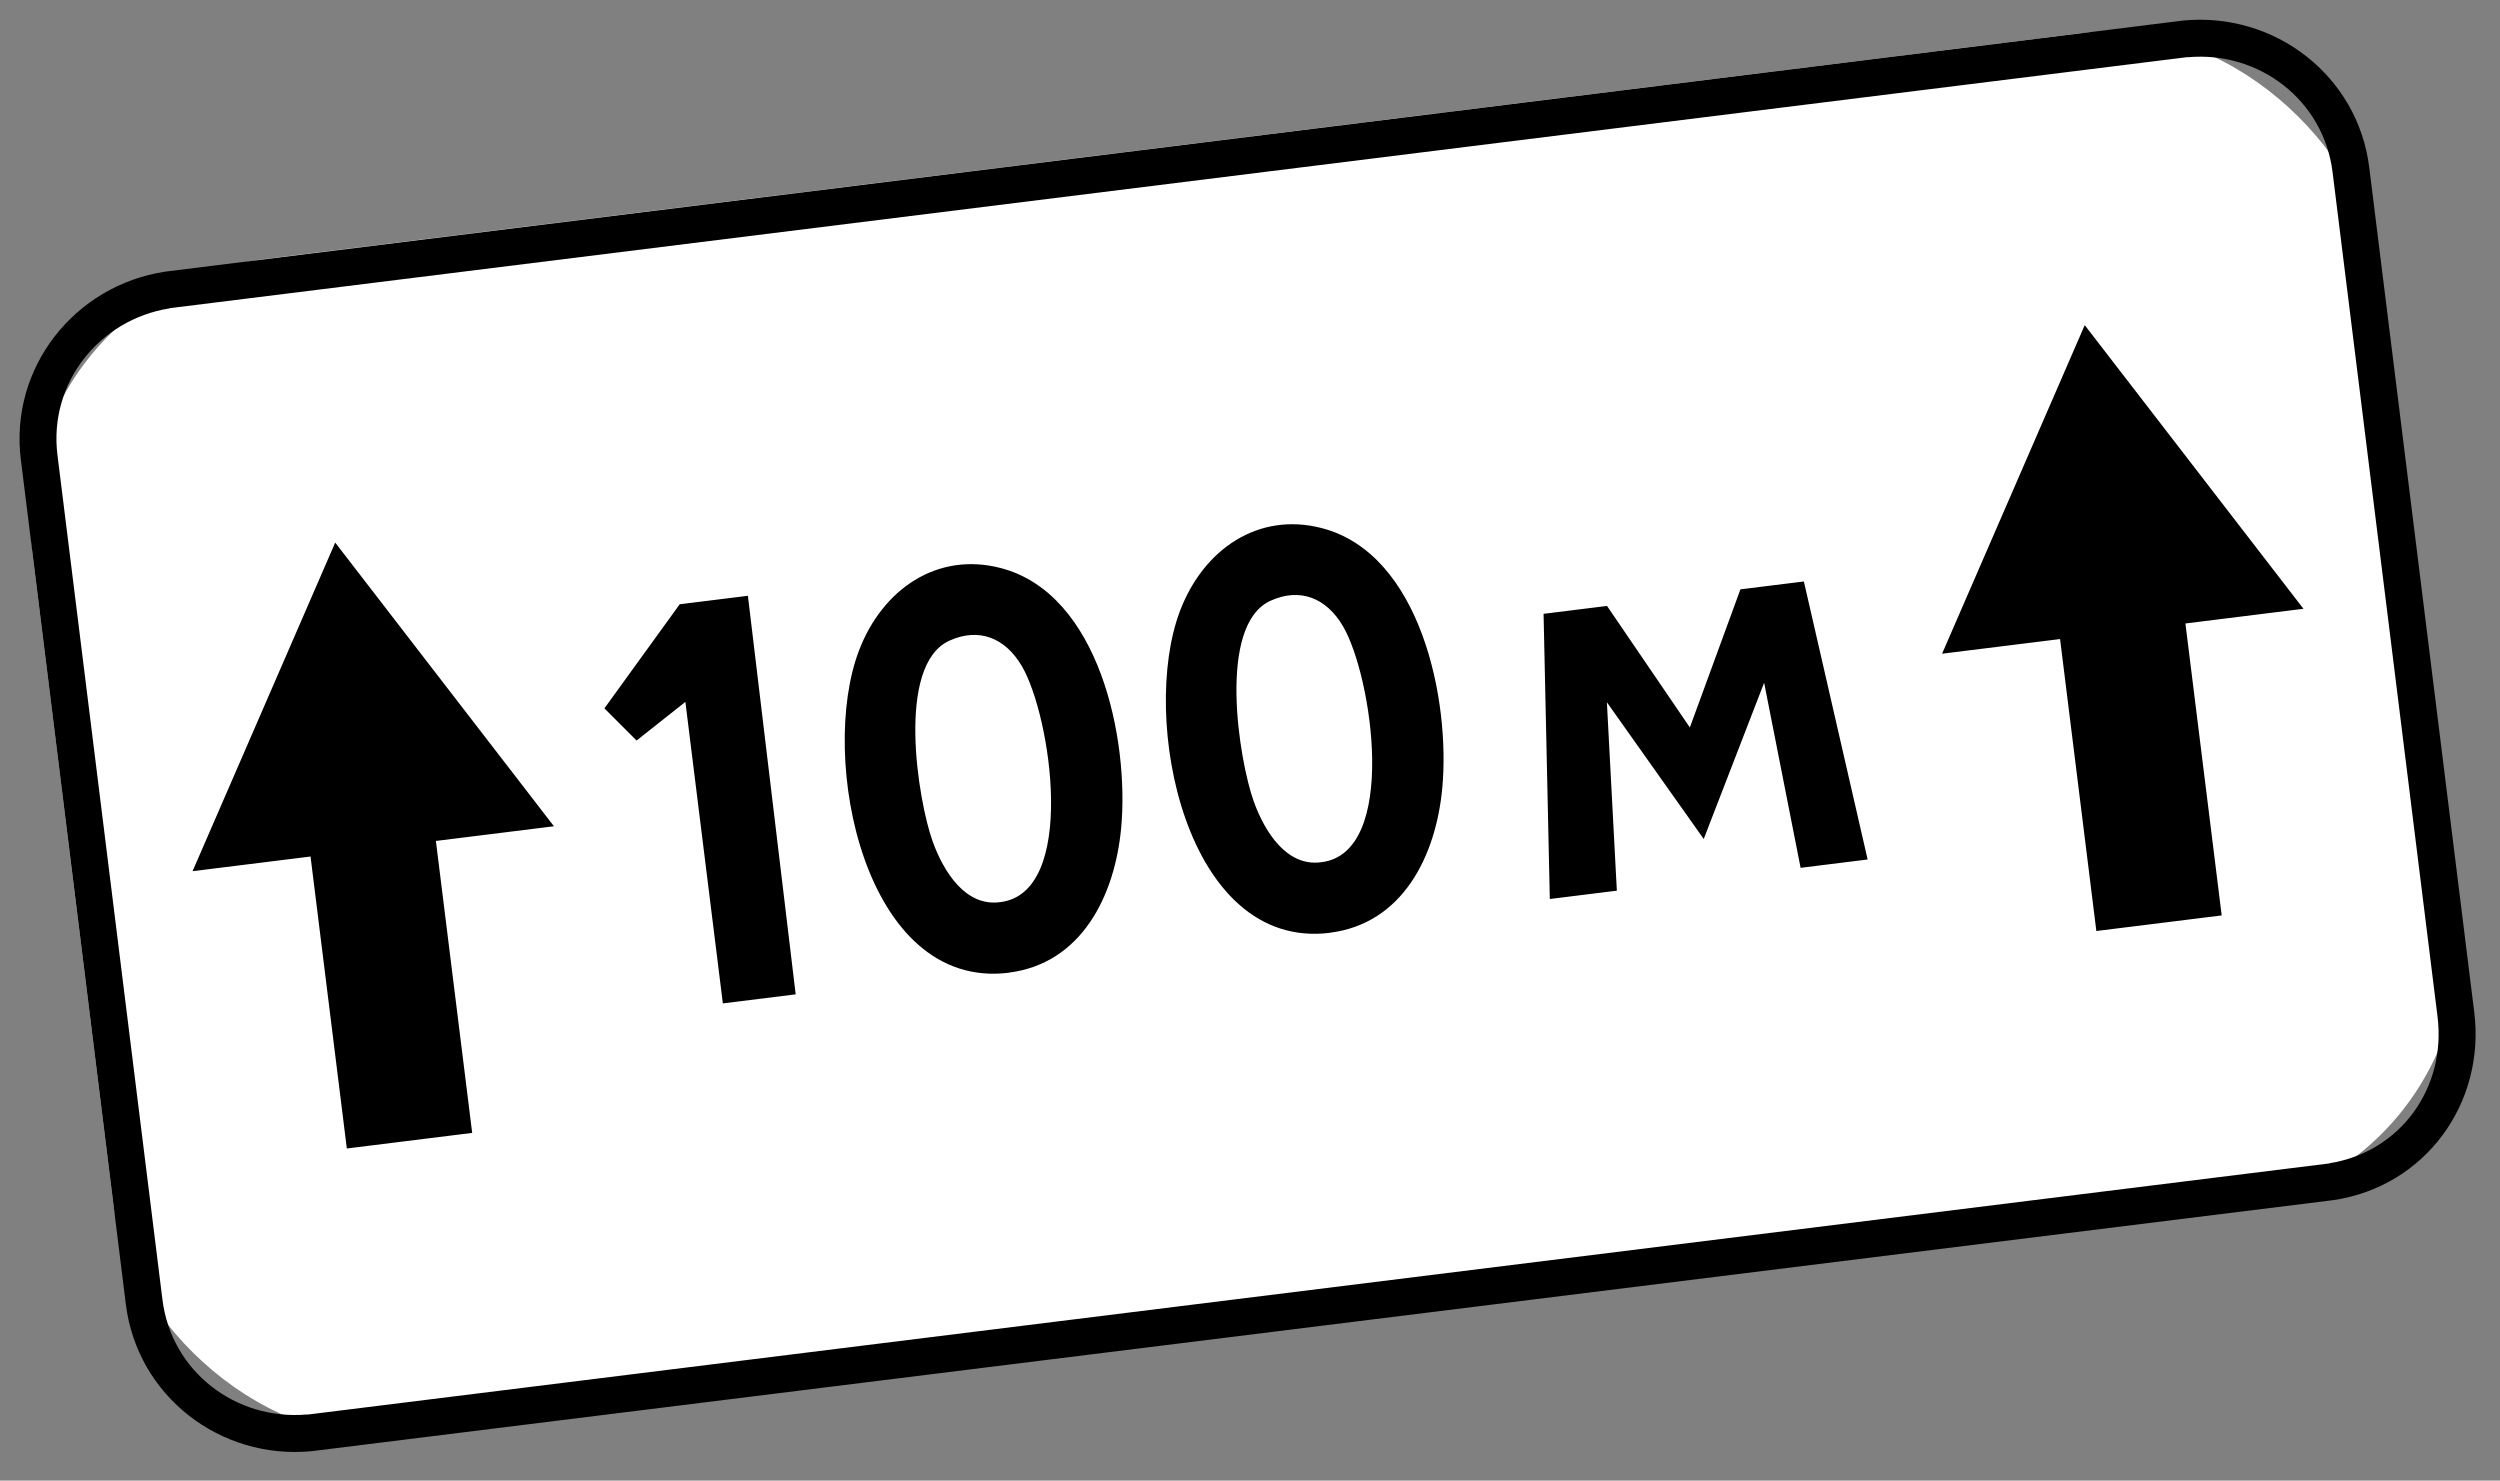
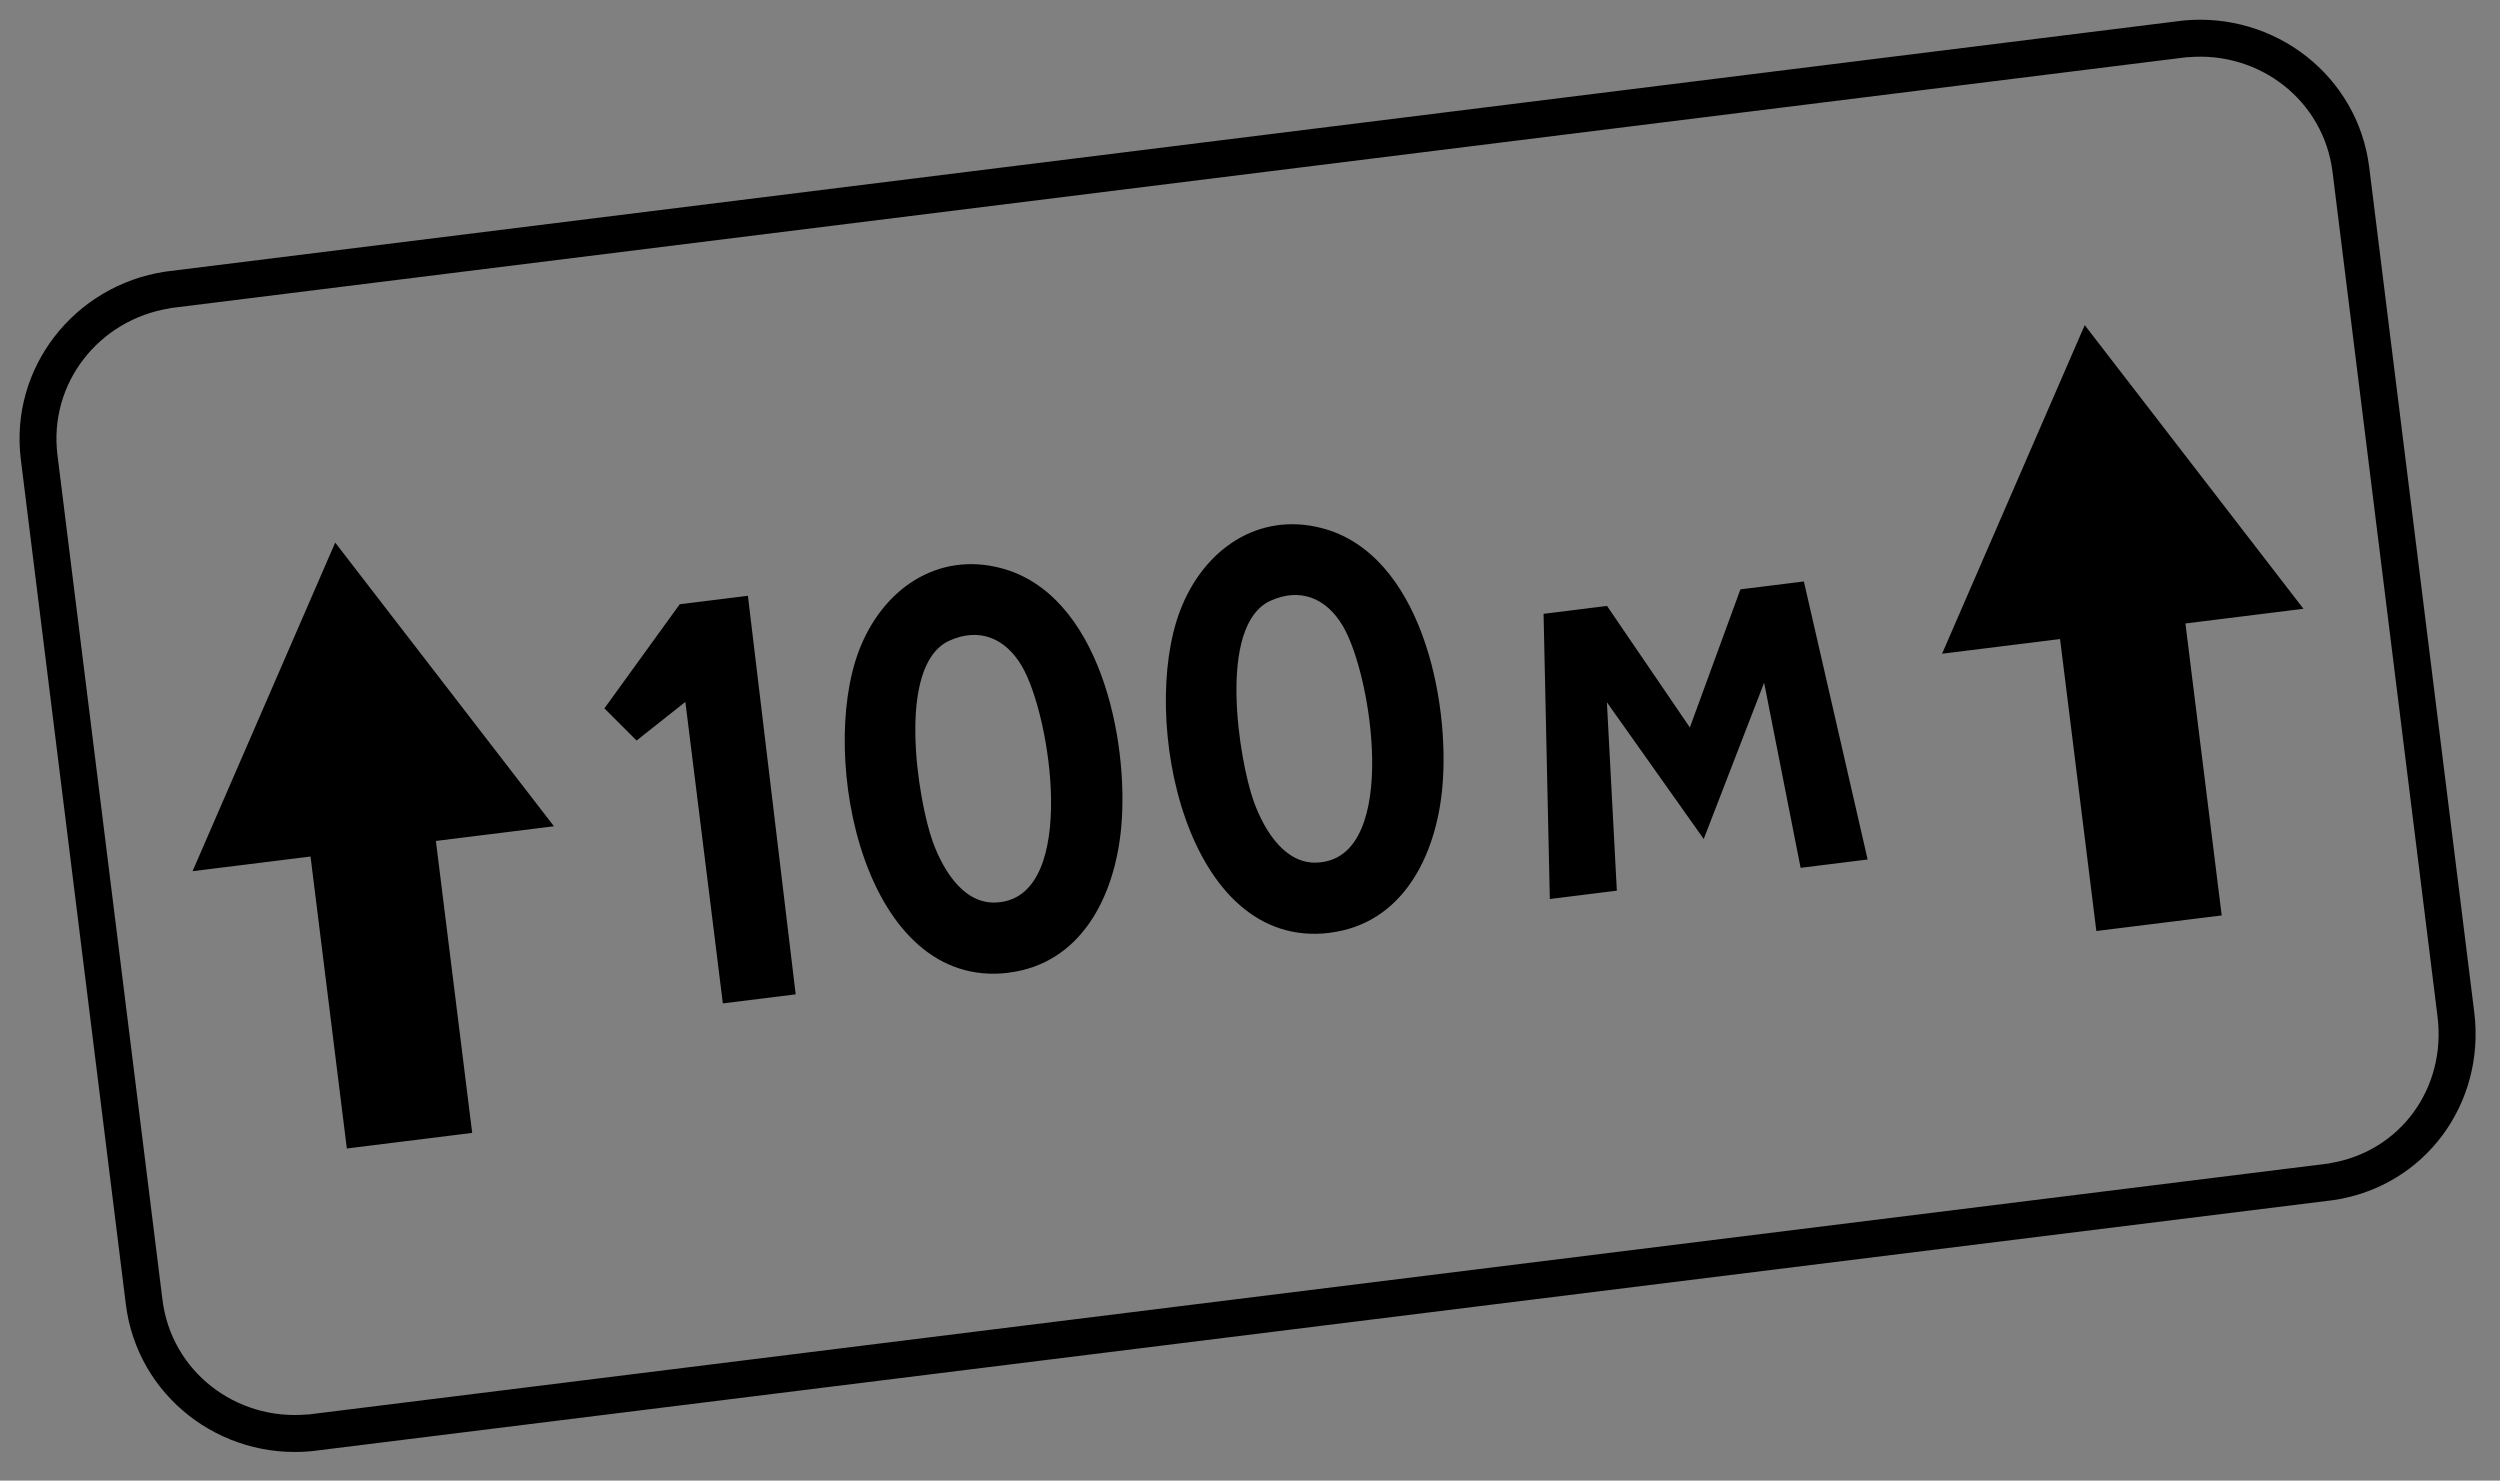
<svg xmlns="http://www.w3.org/2000/svg" width="206" height="122" viewBox="0 0 206 122" fill="none">
  <rect x="0" y="0" width="206" height="122" fill="#808080" stroke="none" />
-   <rect y="24.055" width="194.684" height="97.686" rx="22" transform="rotate(-7.086 0 24.055)" fill="white" />
  <path fill-rule="evenodd" clip-rule="evenodd" d="M179.898 1.692C187.44 0.963 194.286 6.24 195.225 13.79L203.878 83.402C204.811 90.912 199.844 97.74 192.319 98.884L25.697 119.575C18.156 120.311 11.309 115.034 10.37 107.477L1.717 37.865C0.778 30.314 6.124 23.522 13.615 22.383L179.898 1.692ZM13.991 25.407C8.145 26.335 4.001 31.591 4.734 37.49L13.387 107.102C14.12 113 19.425 117.083 25.321 116.551L25.322 116.564L191.944 95.866L191.942 95.853C197.815 94.915 201.581 89.629 200.853 83.771L192.201 14.166C191.467 8.268 186.163 4.185 180.267 4.717L180.266 4.704L13.982 25.394L13.984 25.408L13.991 25.407ZM45.645 68.084L27.621 44.71L15.867 71.786L25.588 70.578L28.579 94.635L38.908 93.351L35.917 69.294L45.639 68.085L45.645 68.084ZM189.806 50.165L171.781 26.791L160.027 53.866L169.749 52.658L172.739 76.715L183.068 75.431L180.078 51.374L189.799 50.165L189.806 50.165ZM61.627 49.093L65.564 81.934L59.563 82.68L56.475 57.837L52.455 61.02L49.803 58.368L56.009 49.791L61.627 49.093ZM82.394 74.338C79.564 74.717 77.759 71.85 76.849 69.329C75.653 66.004 73.789 54.805 78.232 52.79C80.66 51.691 82.826 52.551 84.198 54.883C86.615 58.992 88.806 73.61 82.394 74.338ZM83.116 80.147C89.076 79.406 91.856 73.889 92.385 68.215C93.053 60.985 90.616 48.914 82.444 46.803C77.237 45.454 72.705 48.534 70.773 53.627C67.419 62.446 71.21 81.627 83.117 80.154L83.116 80.147ZM108.854 71.048C106.032 71.427 104.219 68.561 103.31 66.039C102.113 62.715 100.25 51.516 104.692 49.501C107.121 48.401 109.287 49.262 110.658 51.594C113.075 55.703 115.266 70.321 108.854 71.048ZM109.577 76.858C115.543 76.116 118.317 70.6 118.845 64.926C119.513 57.696 117.077 45.625 108.905 43.514C103.697 42.165 99.165 45.245 97.233 50.338C93.88 59.163 97.678 78.337 109.577 76.865L109.577 76.858ZM148.639 47.913L153.893 70.822L148.37 71.509L145.365 56.257L140.387 69.132L132.408 57.868L133.228 73.391L127.705 74.078L127.19 50.579L132.419 49.929L139.244 59.943L143.41 48.563L148.639 47.913Z" fill="black" />
</svg>